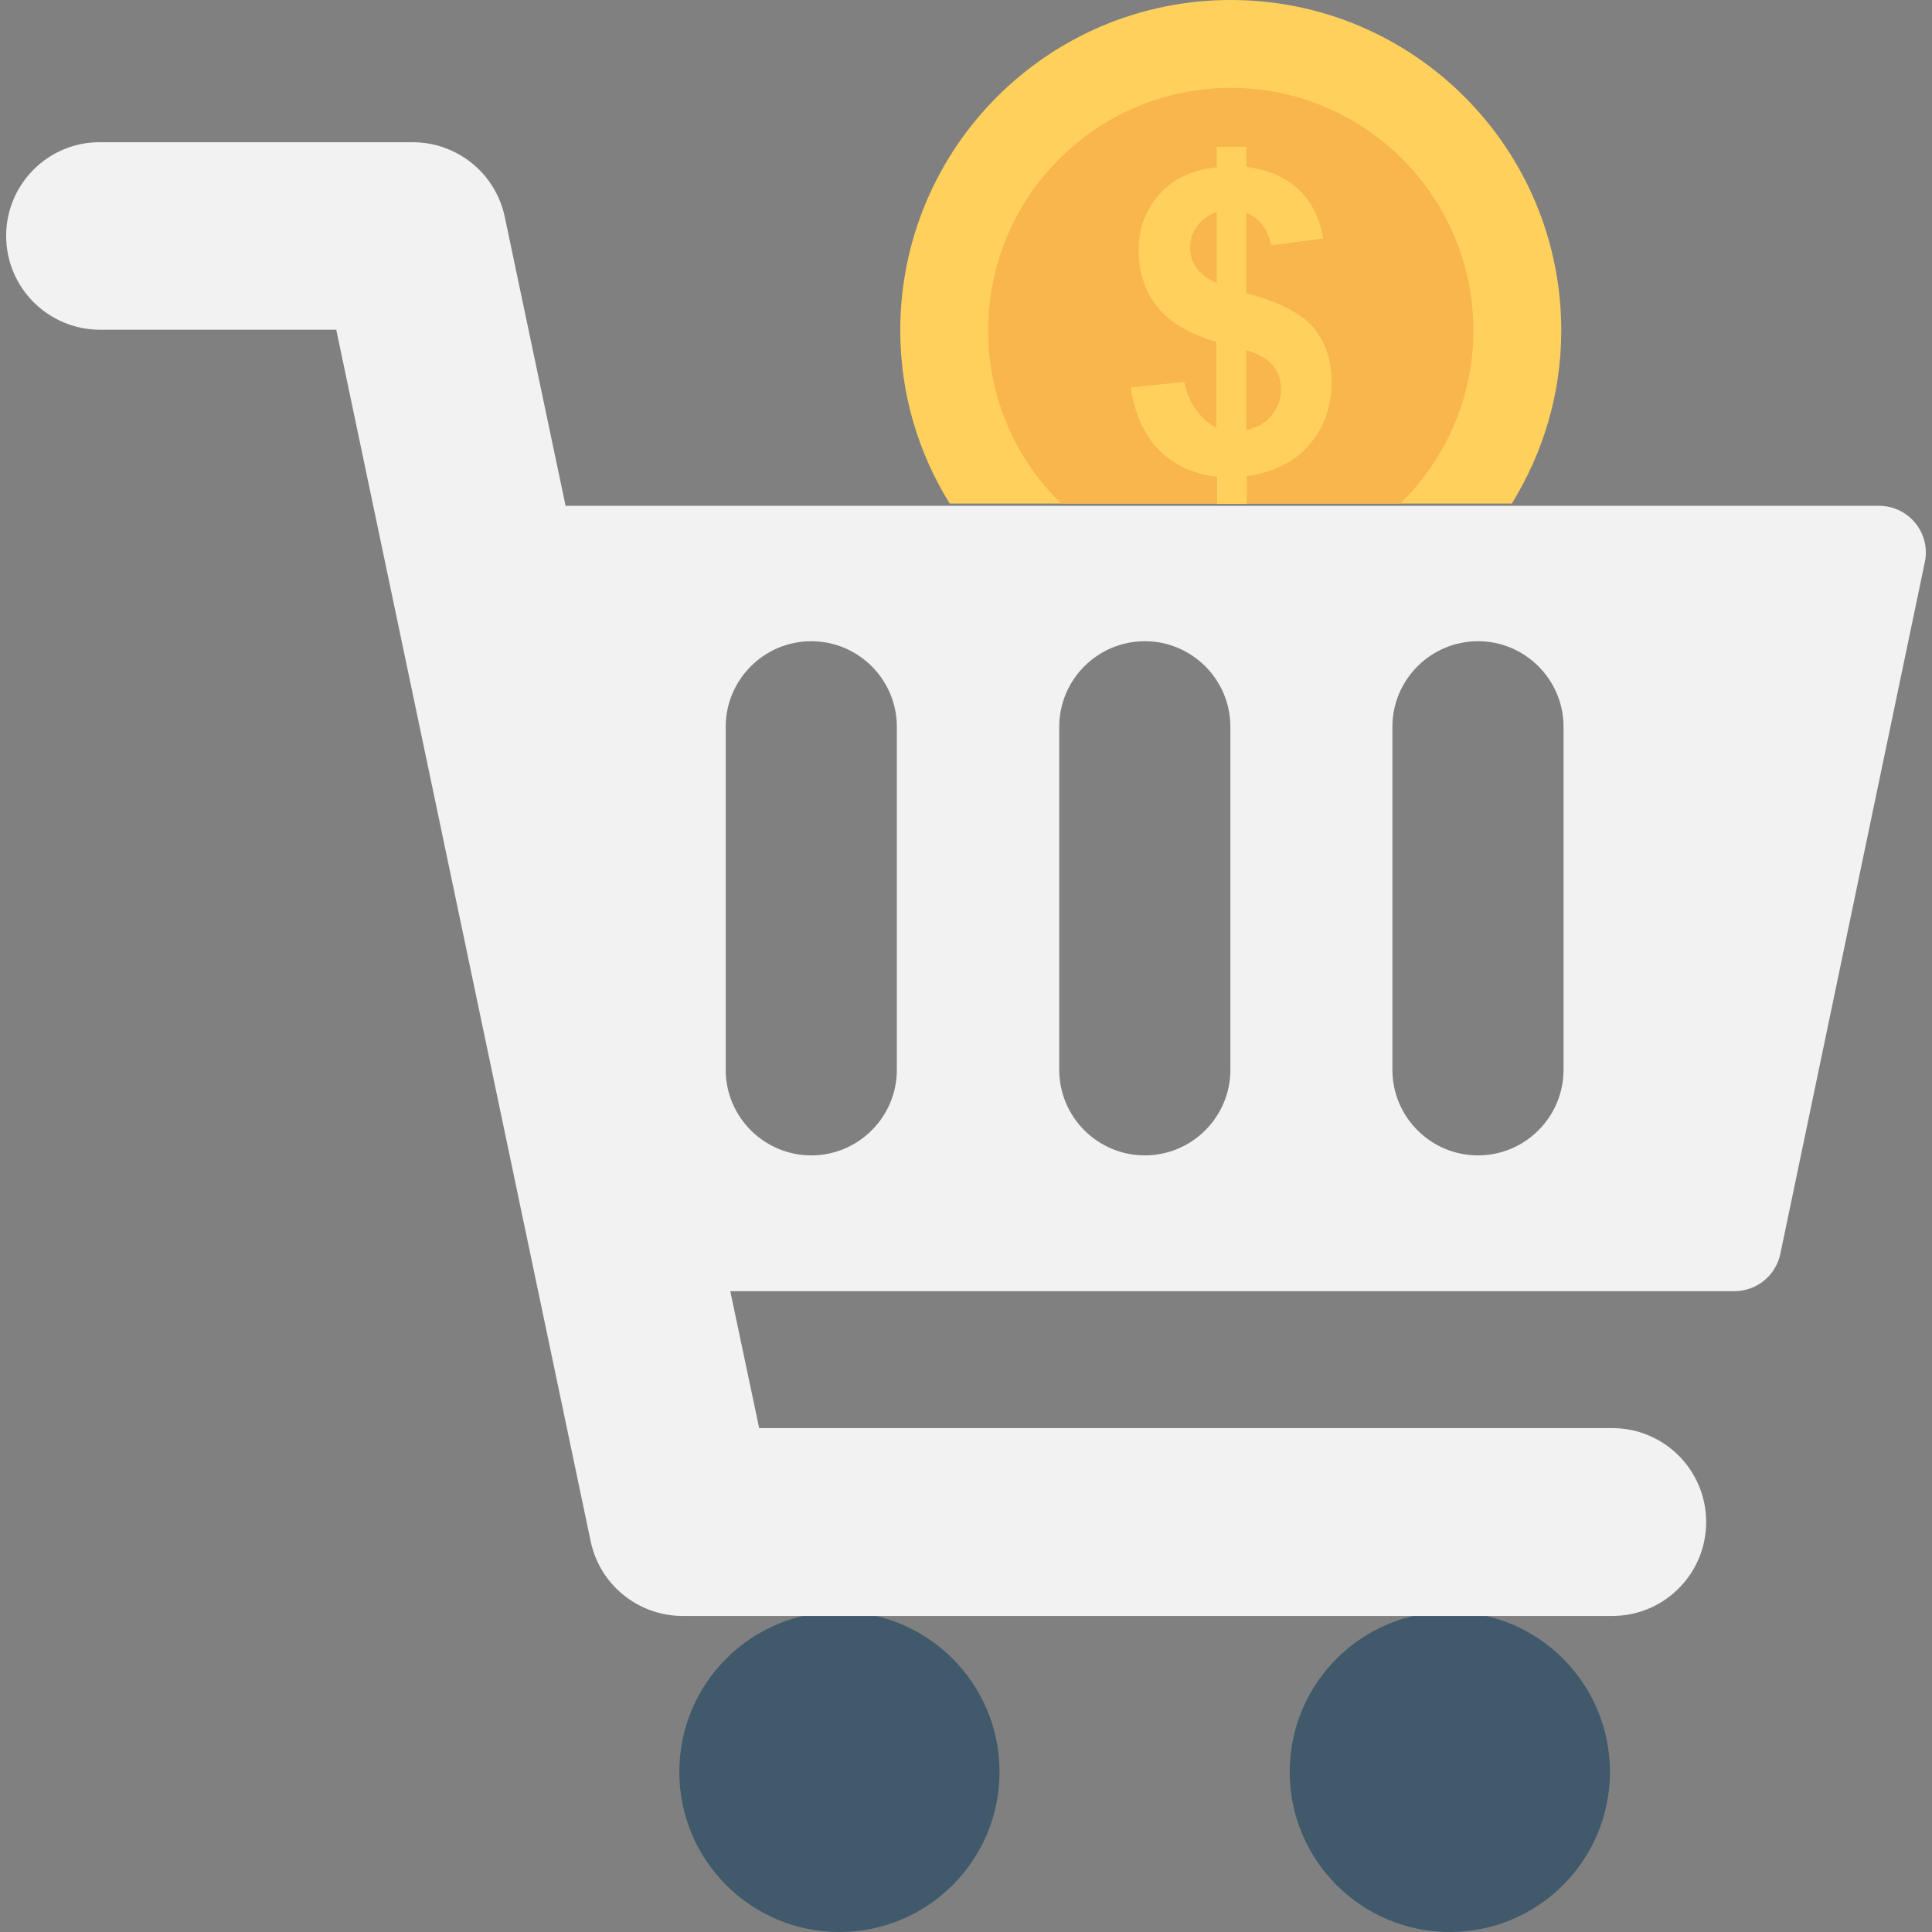
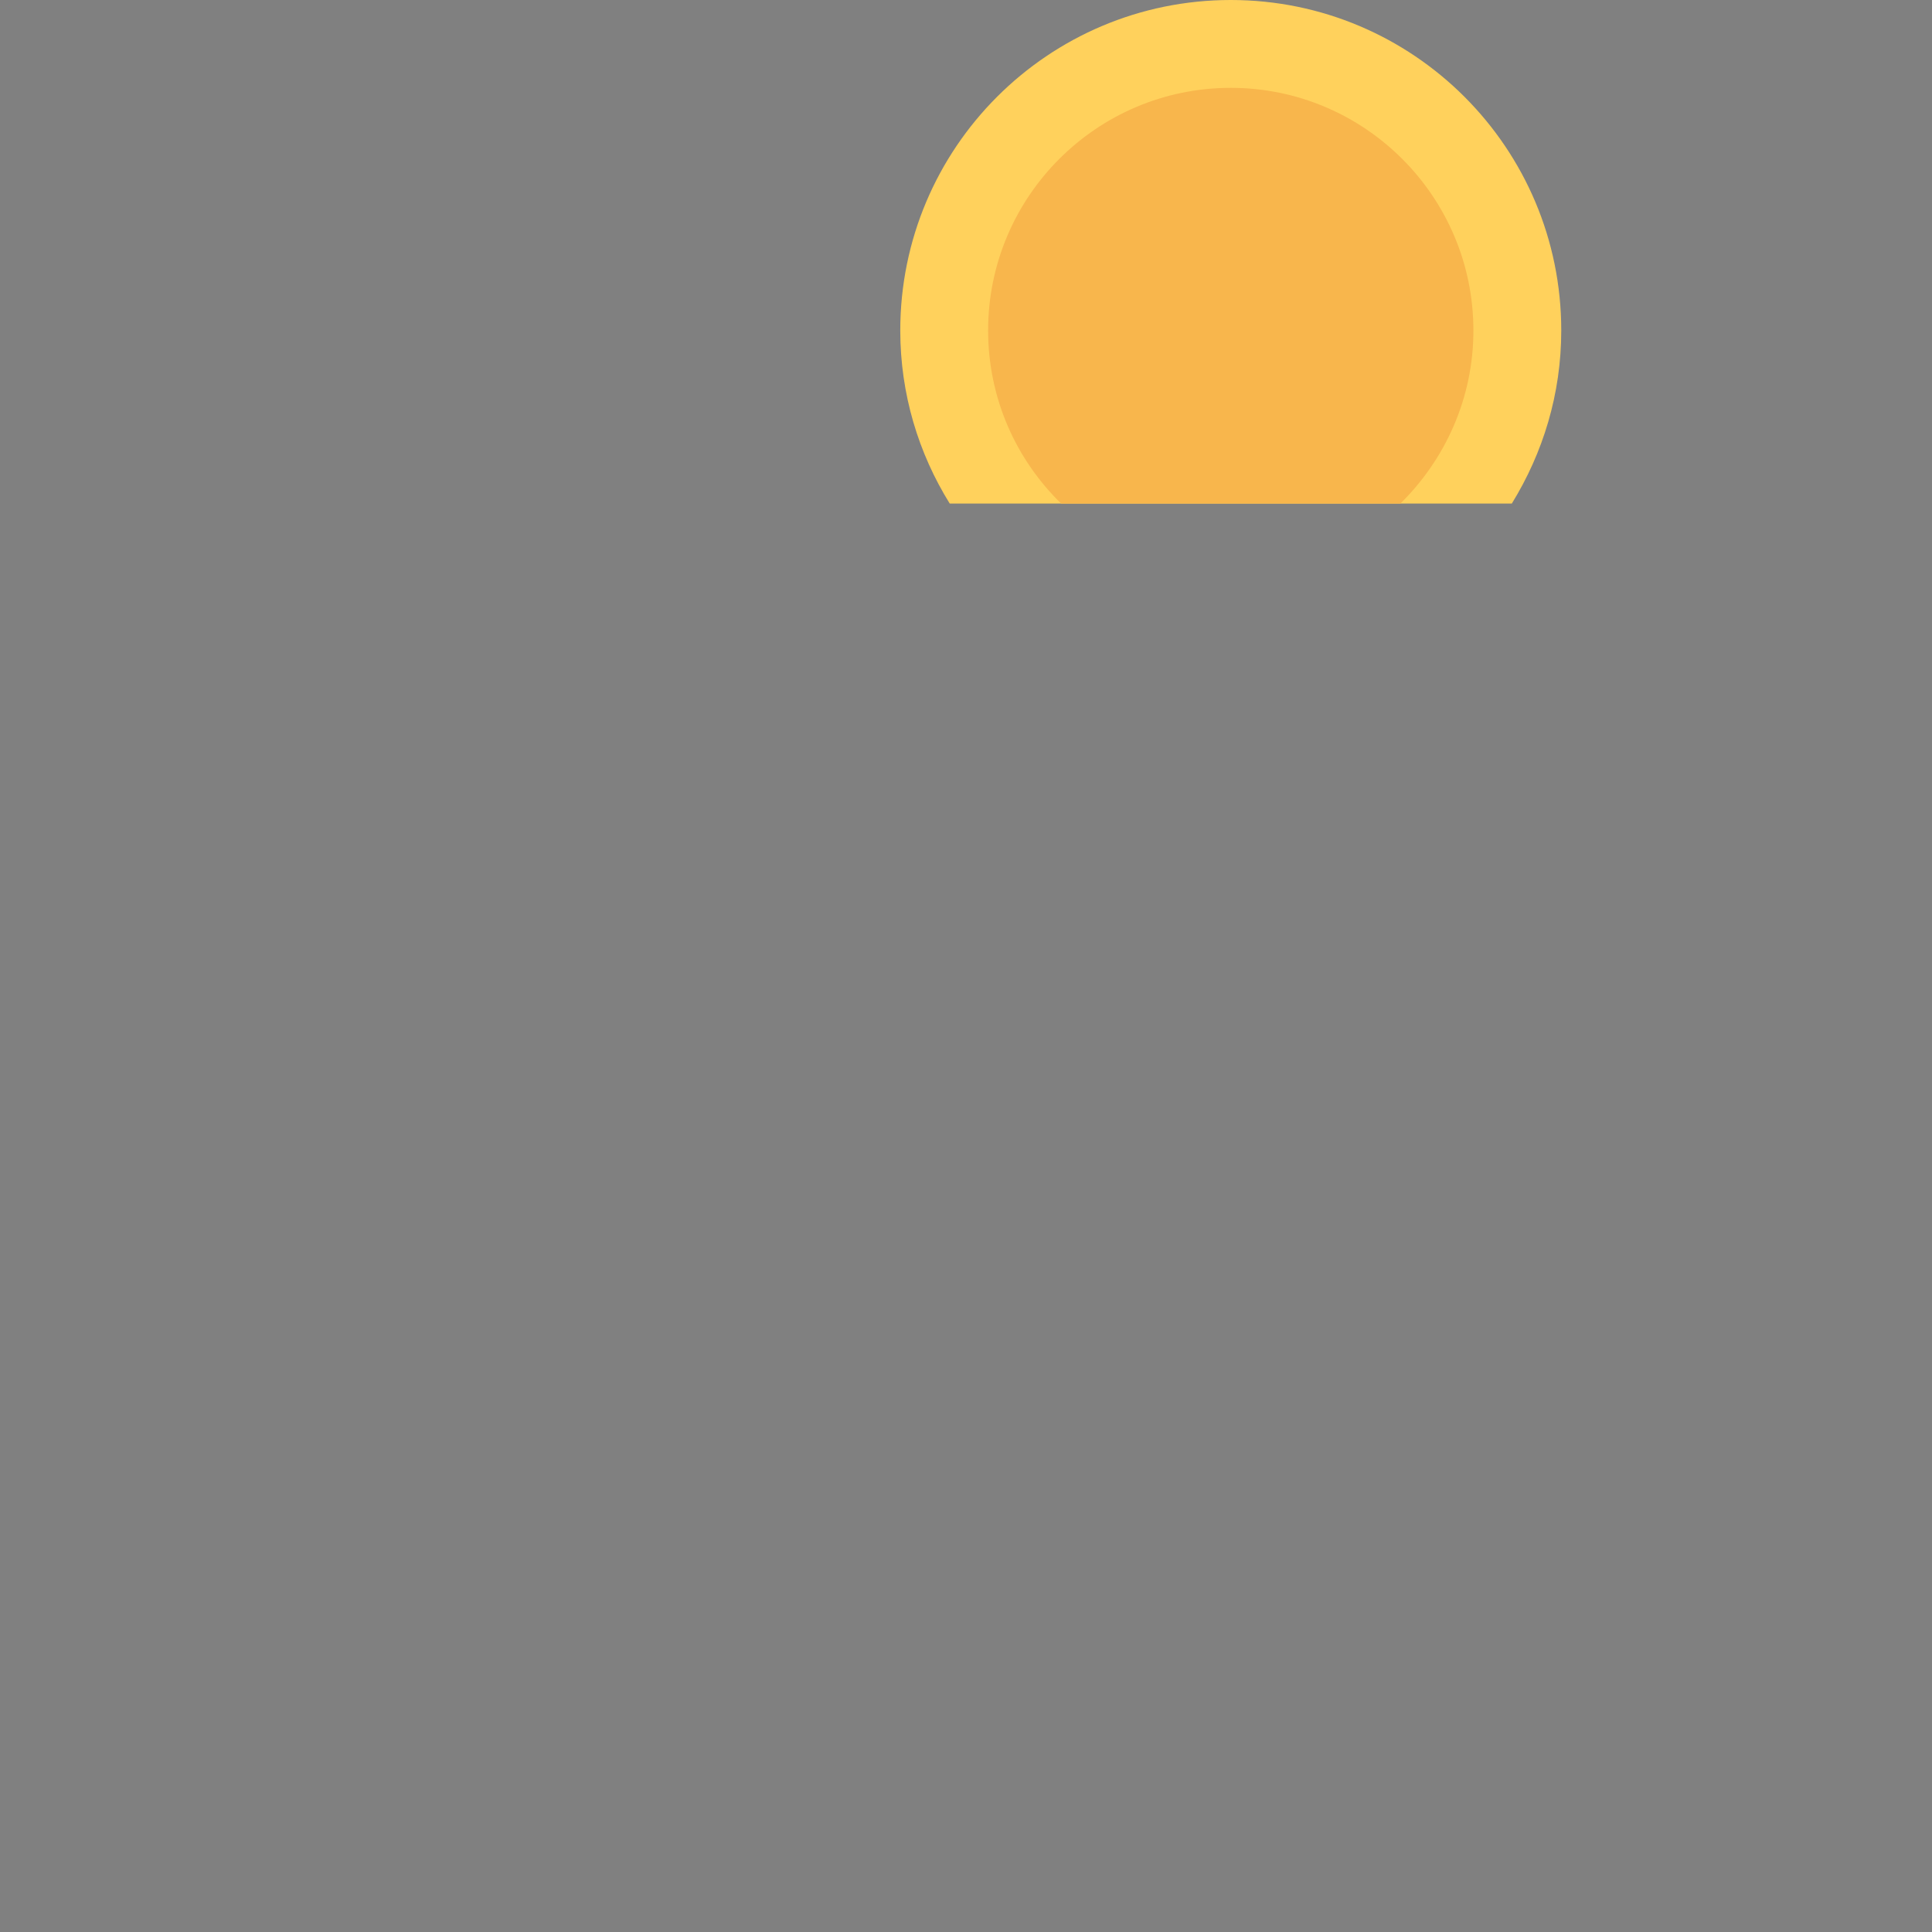
<svg xmlns="http://www.w3.org/2000/svg" height="800px" width="800px" version="1.1" id="Layer_1" viewBox="0 0 508 508" xml:space="preserve">
  <rect x="0" y="0" width="508" height="508" fill="#808080" stroke="none" />
  <g>
-     <circle style="fill:#40596B;" cx="220.717" cy="465.9" r="42.1" />
-     <circle style="fill:#40596B;" cx="381.217" cy="465.9" r="42.1" />
-   </g>
+     </g>
  <path style="fill:#FFD15C;" d="M323.617,0c-48,0-86.9,38.9-86.9,86.9c0,16.7,4.8,32.3,13,45.5h147.8c8.2-13.3,13-28.8,13-45.5  C410.517,38.9,371.617,0,323.617,0z" />
  <path style="fill:#F8B64C;" d="M323.617,23.1c-35.2,0-63.8,28.6-63.8,63.8c0,17.9,7.4,34,19.2,45.5h89.2  c11.8-11.6,19.2-27.7,19.2-45.5C387.417,51.7,358.817,23.1,323.617,23.1z" />
-   <path style="fill:#FFD15C;" d="M314.617,107.9c-1.6-2.1-2.7-4.6-3.2-7.5l-14.1,1.5c1.1,7.1,3.6,12.6,7.5,16.5s8.9,6.2,15.2,7v7.1  h7.8v-7.3c7-1,12.5-3.7,16.4-8.2s5.9-10,5.9-16.5c0-5.8-1.6-10.6-4.7-14.3c-3.1-3.7-9-6.8-17.7-9.1V55.9c3.5,1.5,5.7,4.4,6.5,8.6  l13.7-1.8c-0.9-5.4-3.1-9.7-6.5-12.9s-7.9-5.2-13.7-5.9v-5.3h-7.8V44c-6.2,0.6-11.2,2.9-14.9,6.9c-3.7,4-5.6,9-5.6,14.9  c0,5.8,1.6,10.8,4.9,14.9s8.5,7.1,15.5,9.2v22.6C317.917,111.5,316.117,110,314.617,107.9z M327.717,92.1c3.2,0.9,5.6,2.3,7,4  s2.1,3.8,2.1,6.2c0,2.7-0.8,5-2.5,7s-3.9,3.2-6.6,3.8V92.1z M314.617,70.4c-1.2-1.6-1.7-3.4-1.7-5.3c0-2.1,0.6-4,1.9-5.7  s3-3,5.1-3.7v18.7C317.517,73.4,315.817,72.1,314.617,70.4z" />
-   <path style="fill:#F2F2F2;" d="M494.017,133h-345.3l-16-76c-2.4-11.4-12.5-19.6-24.2-19.6h-82.2c-13.6-0.1-24.7,11-24.7,24.6  c0,13.7,11.1,24.7,24.7,24.7h62.1l66.9,318.6c2.4,11.4,12.5,19.6,24.2,19.6h244.4c13.7,0,24.7-11.1,24.7-24.7  c0-13.7-11.1-24.7-24.7-24.7h-224.3l-7.6-36h264c5.9,0,10.9-4.1,12.1-9.8l38-181.9C507.717,140.2,501.917,133,494.017,133z   M235.817,281.3c0,12.4-10.1,22.5-22.5,22.5s-22.5-10.1-22.5-22.5v-90.2c0-12.4,10.1-22.5,22.5-22.5s22.5,10.1,22.5,22.5V281.3z   M323.517,281.3c0,12.4-10.1,22.5-22.5,22.5s-22.5-10.1-22.5-22.5v-90.2c0-12.4,10.1-22.5,22.5-22.5s22.5,10.1,22.5,22.5V281.3z   M411.117,281.3c0,12.4-10.1,22.5-22.5,22.5s-22.5-10.1-22.5-22.5v-90.2c0-12.4,10.1-22.5,22.5-22.5s22.5,10.1,22.5,22.5V281.3z" />
</svg>